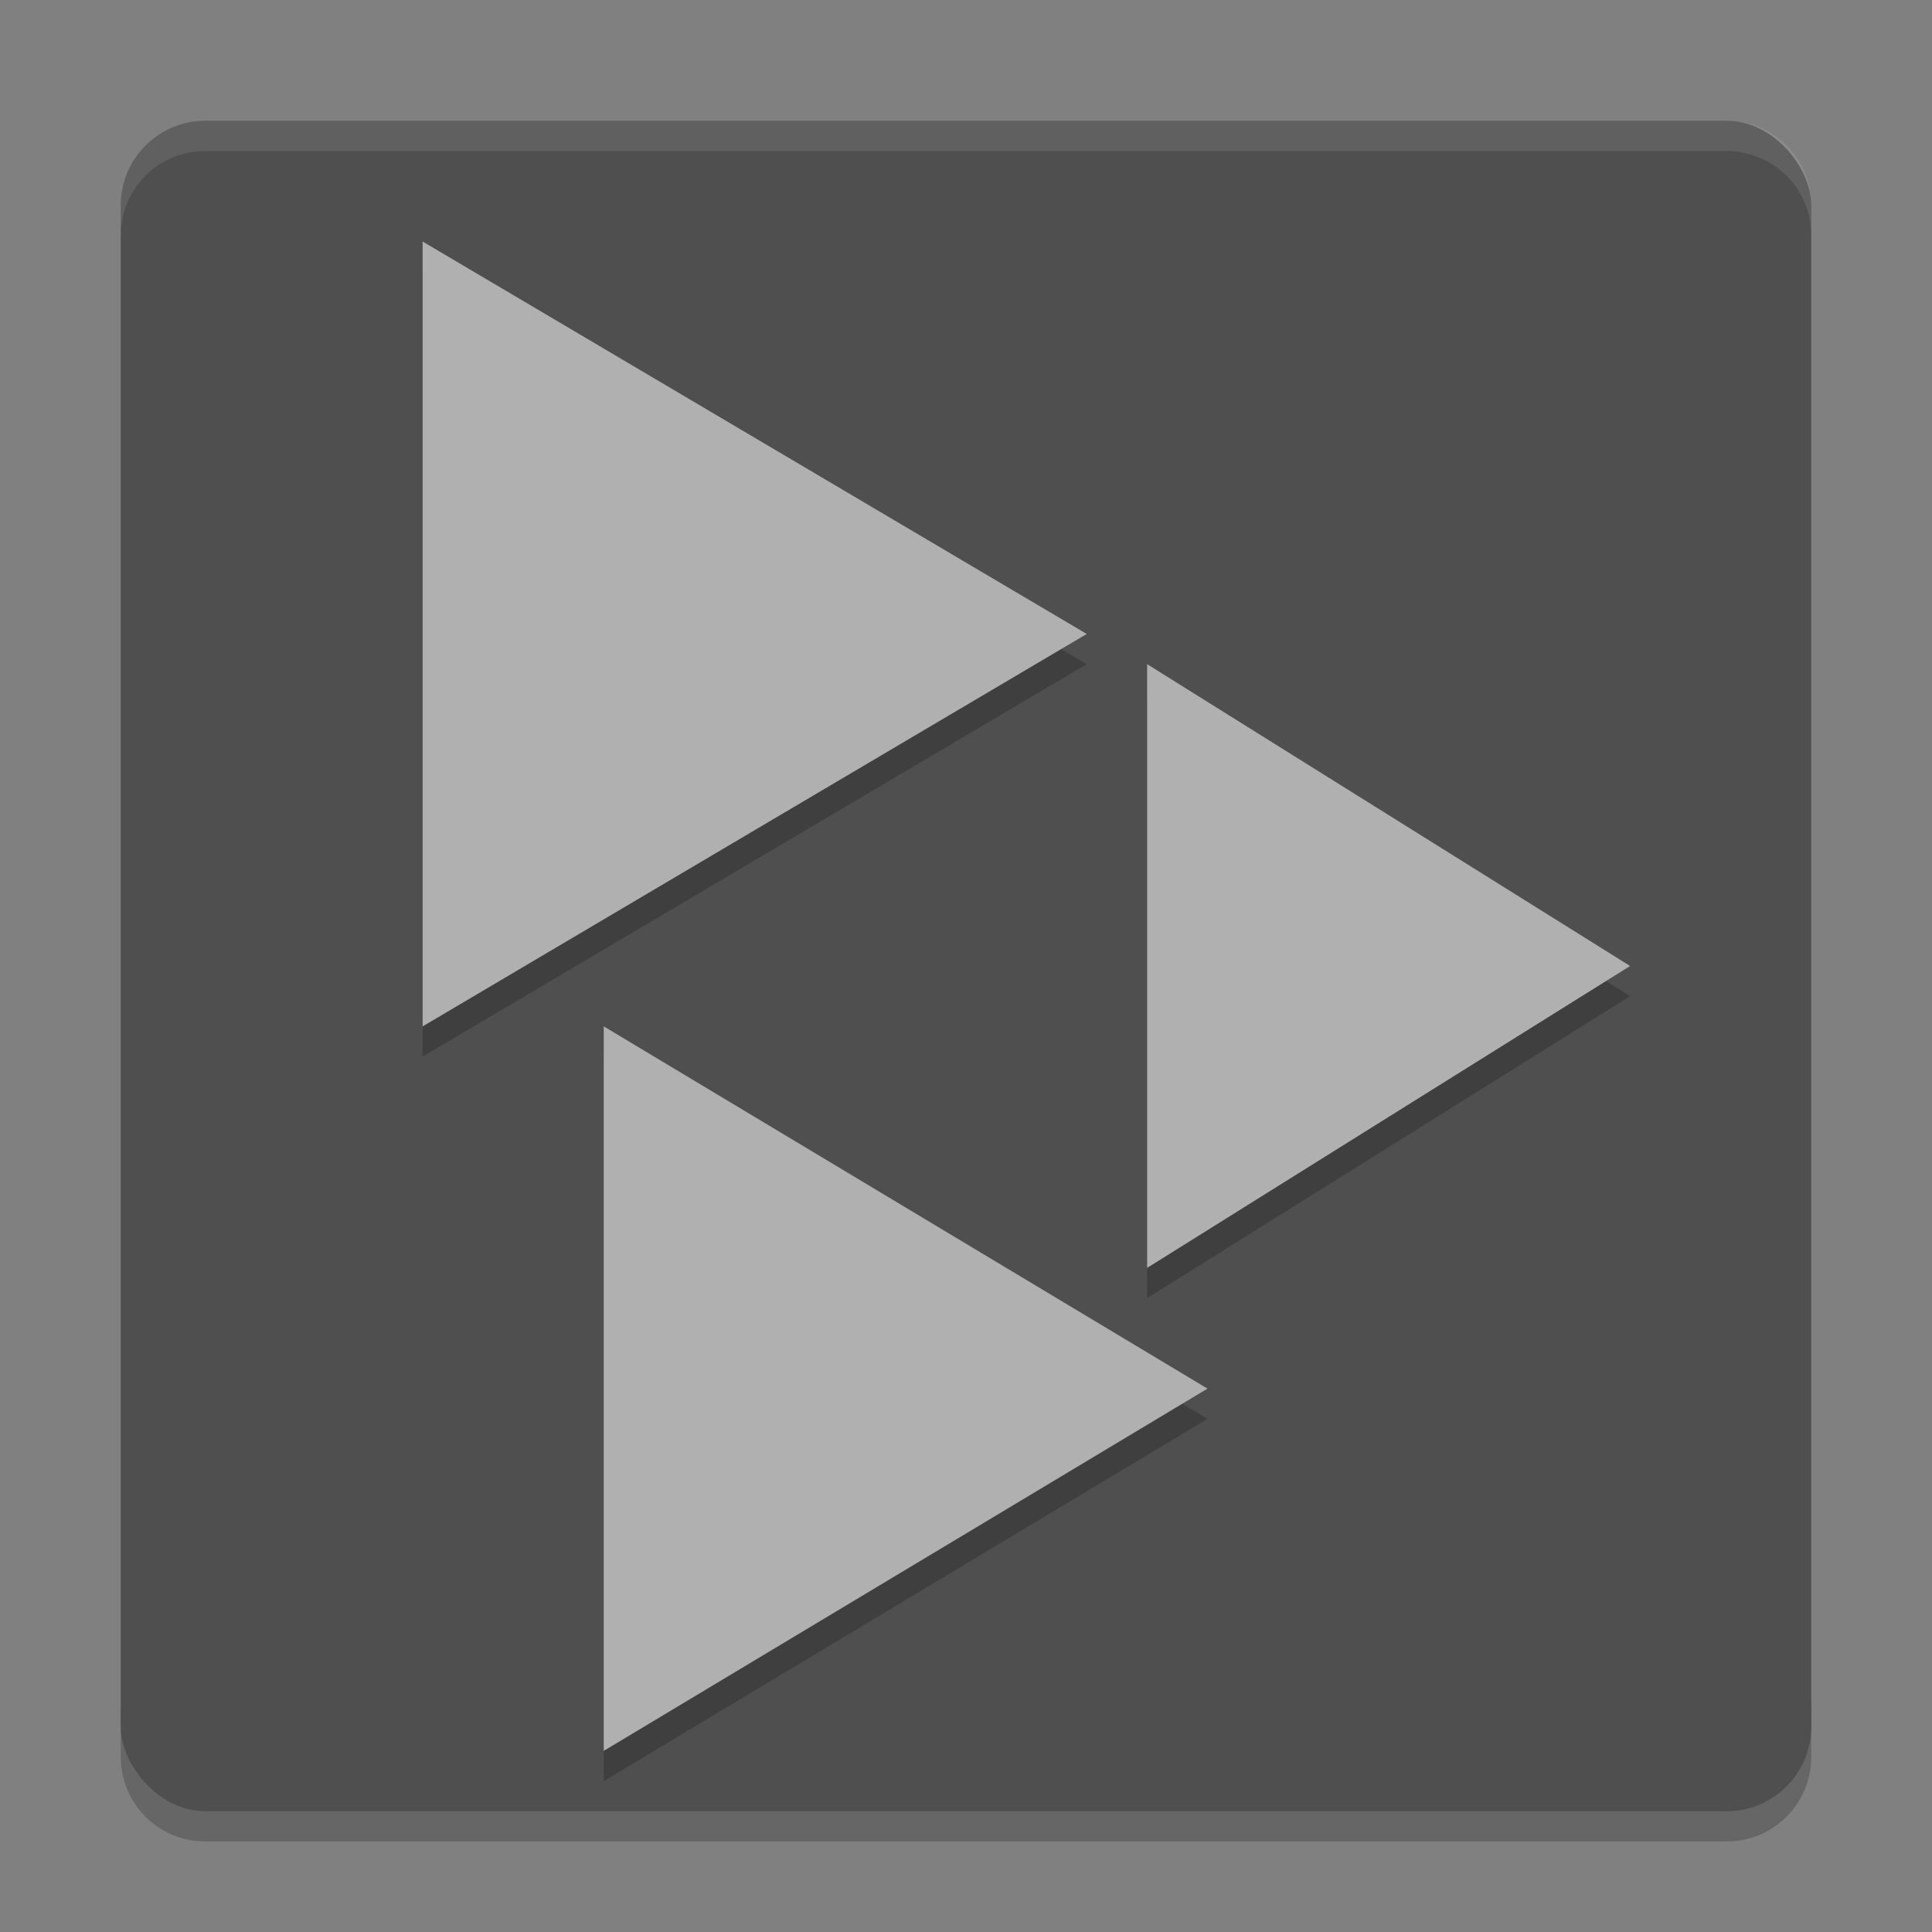
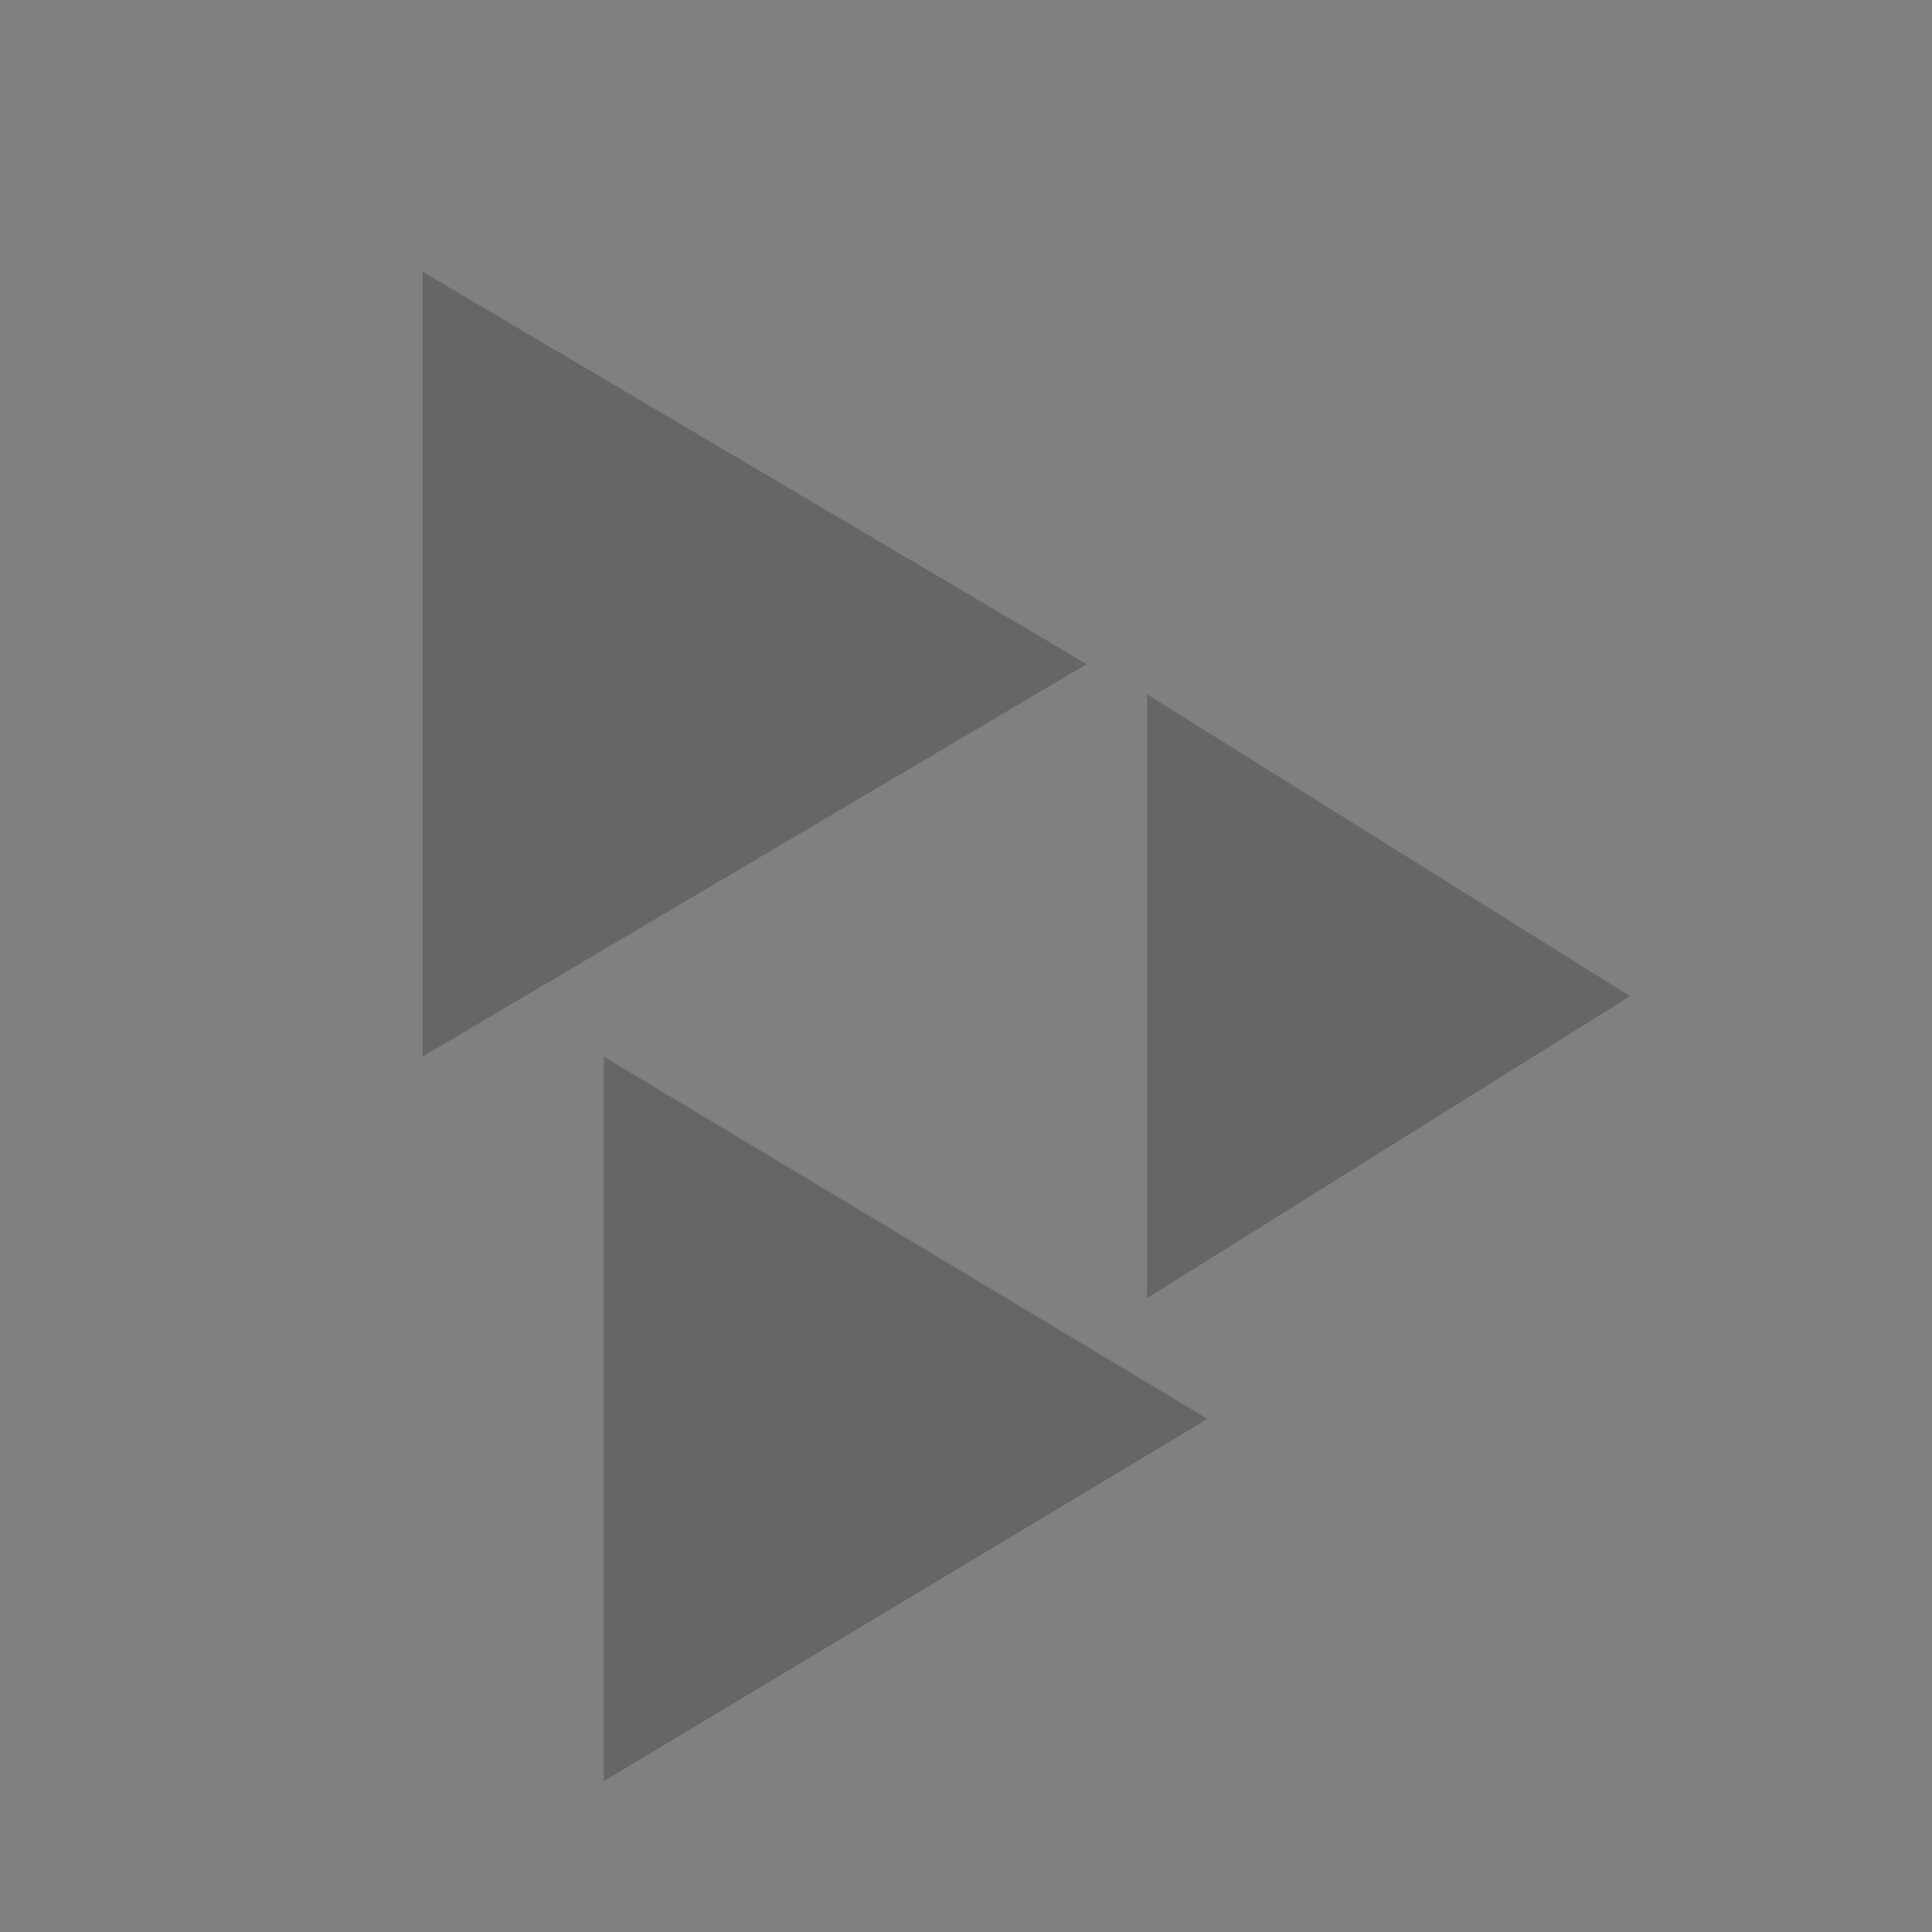
<svg xmlns="http://www.w3.org/2000/svg" width="64" height="64" version="1">
  <rect width="100%" height="100%" fill="#808080" stroke="none" />
-   <path style="opacity:0.2" d="m 4,56.2 0,2 c 0,1.55 1.25,2.8 2.801,2.8 L 57.2,61 C 58.75,61 60,59.75 60,58.2 l 0,-2 c 0,1.55 -1.25,2.8 -2.8,2.8 l -50.399,0 c -1.55,0 -2.8,-1.25 -2.8,-2.8 z" />
-   <rect style="fill:#4f4f4f" width="56" height="56" x="4" y="4" rx="2.8" ry="2.8" />
  <path style="opacity:0.2" d="m 14,9.001 0,26 L 25,28.5 36,22.001 25,15.501 14,9.001 Z m 24,14 0,20 L 45.999,38 53.999,33 45.999,28 38,23.001 Z m -18,12 0,24 10,-6 10,-6 -10,-6 -10,-6 z" />
-   <path style="fill:#b0b0b0" d="m 14,8.001 0,26 L 25,27.5 36,21.001 25,14.501 14,8.001 Z m 24,14 0,20 L 45.999,37 53.999,32 45.999,27 38,22.001 Z M 20,34 l 0,24 10,-6 10,-6 -10,-6 -10,-6 z" />
-   <path style="opacity:0.1;fill:#ffffff" d="M 6.801 4 C 5.25 4 4 5.25 4 6.801 L 4 7.803 C 4 6.252 5.25 5.002 6.801 5.002 L 57.199 5.002 C 58.749 5.002 60 6.252 60 7.803 L 60 6.801 C 60 5.25 58.749 4 57.199 4 L 6.801 4 z" />
</svg>